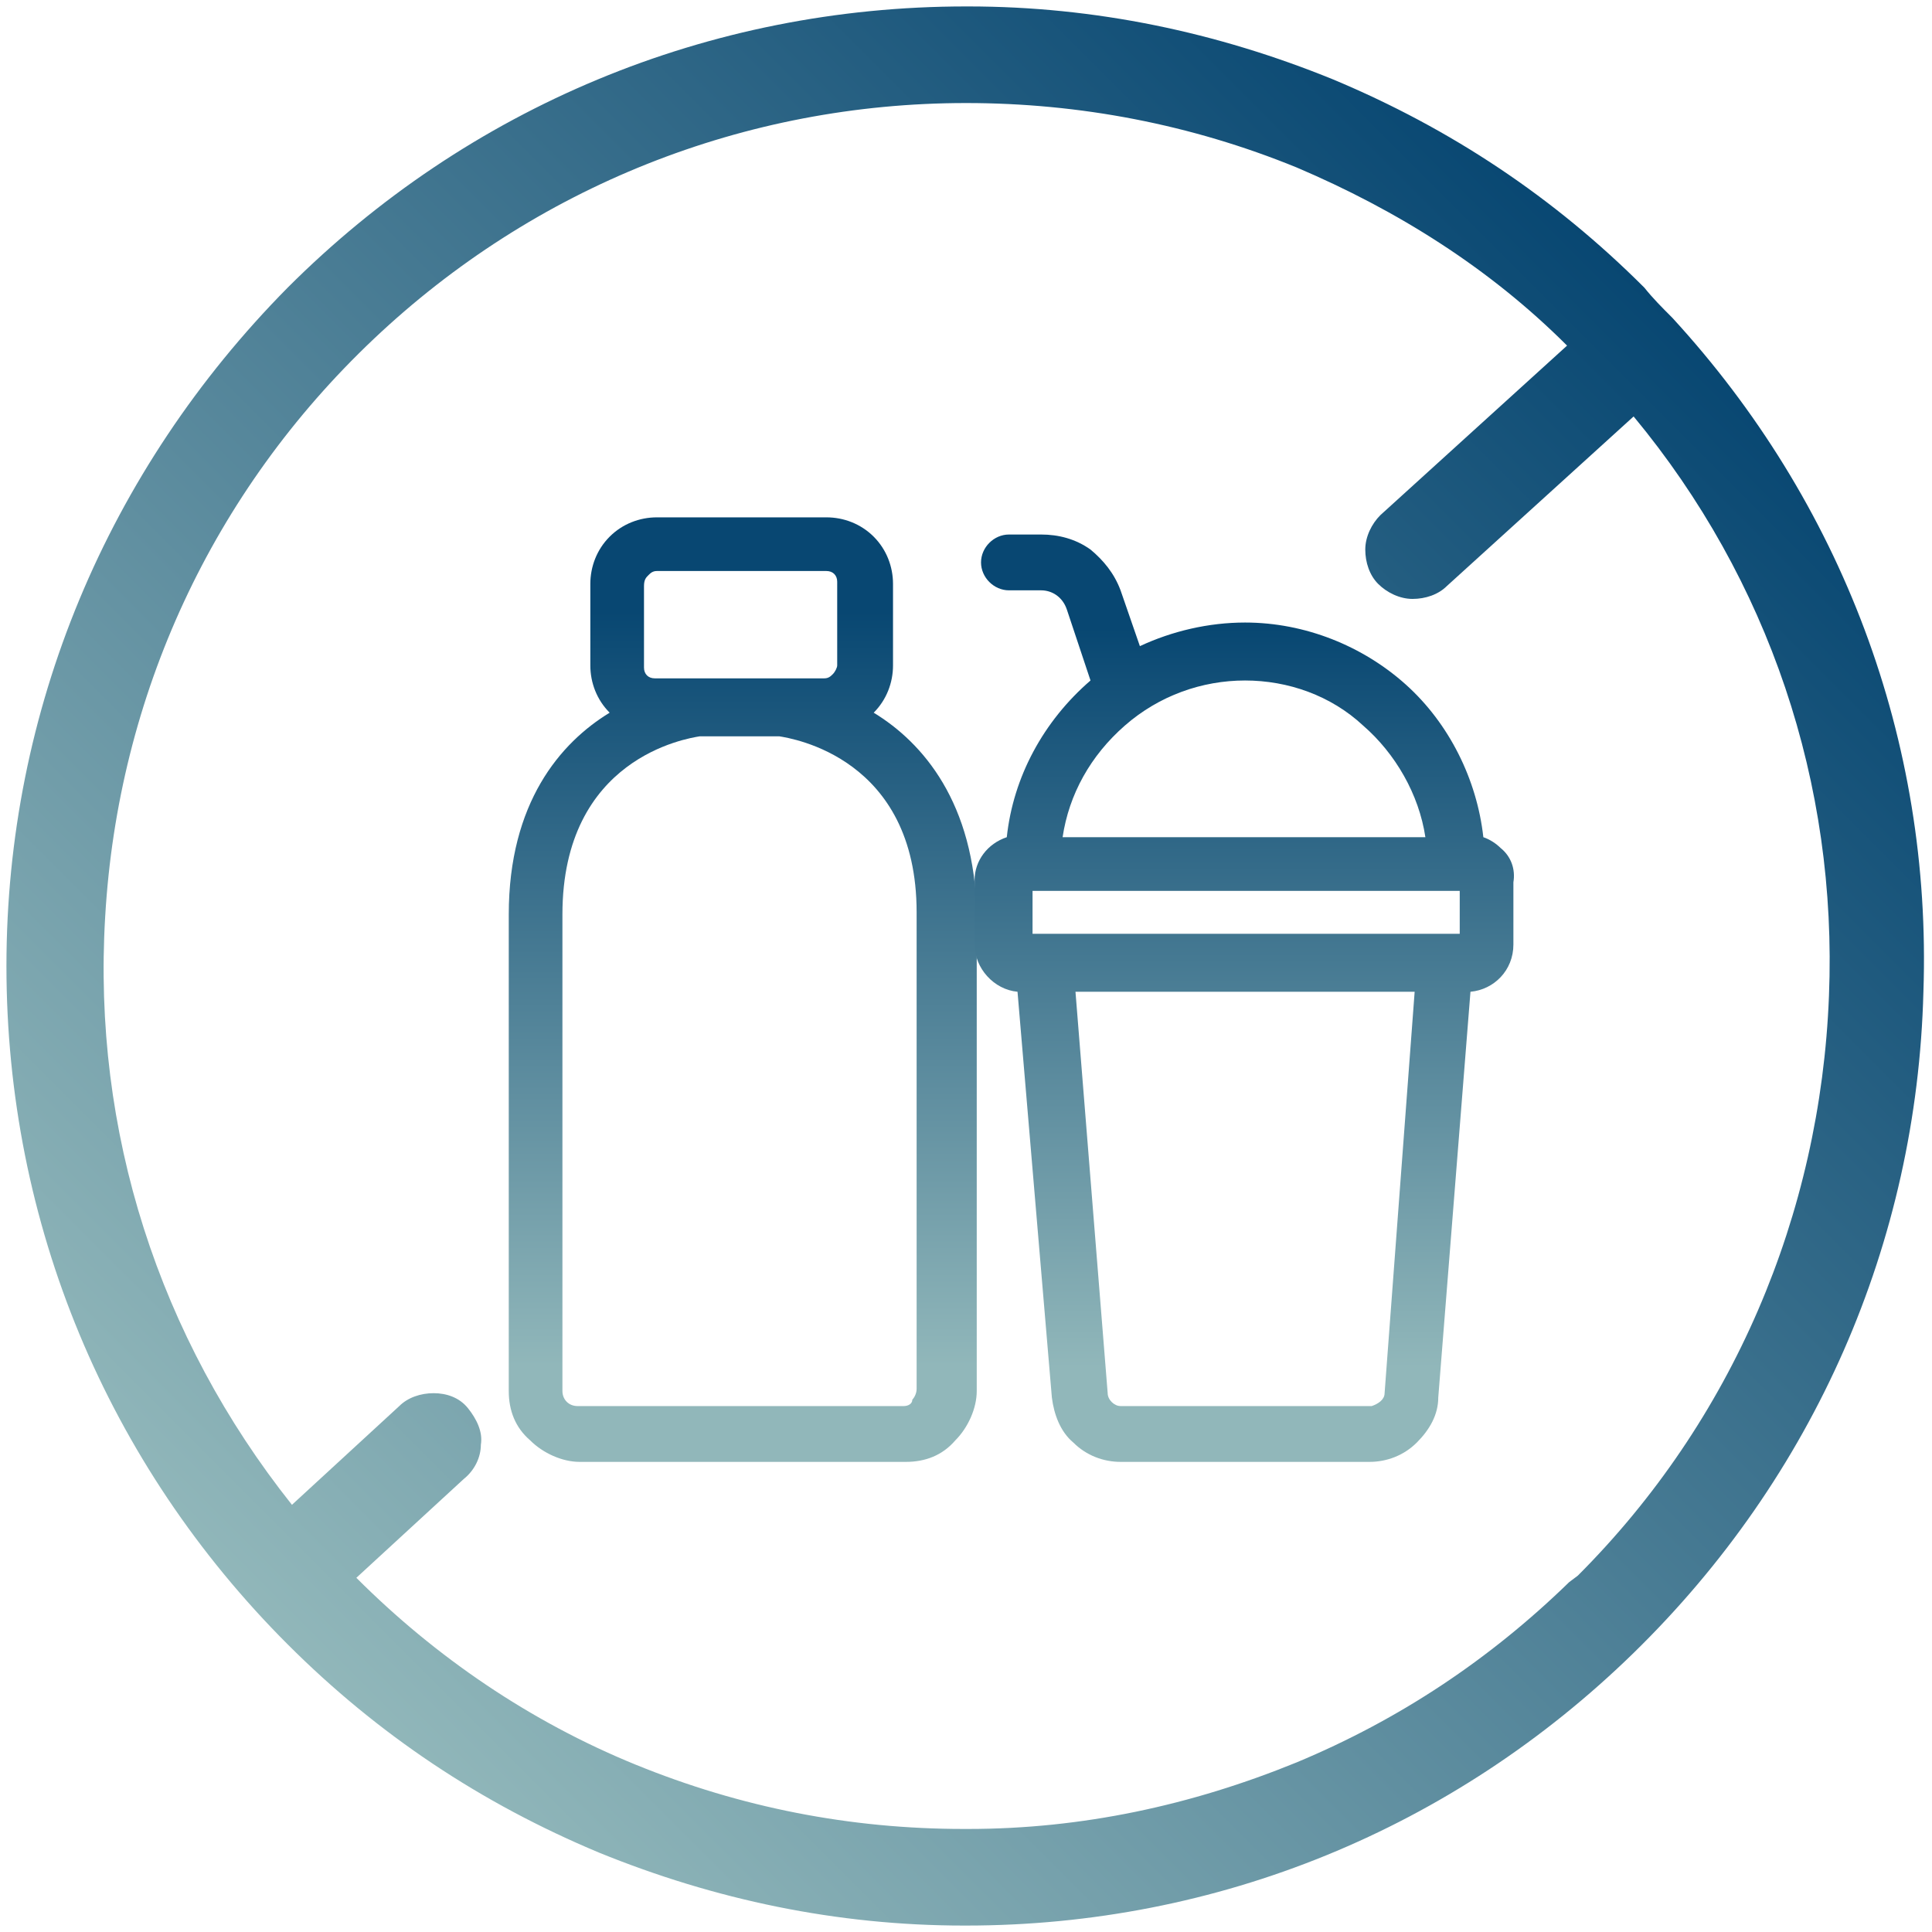
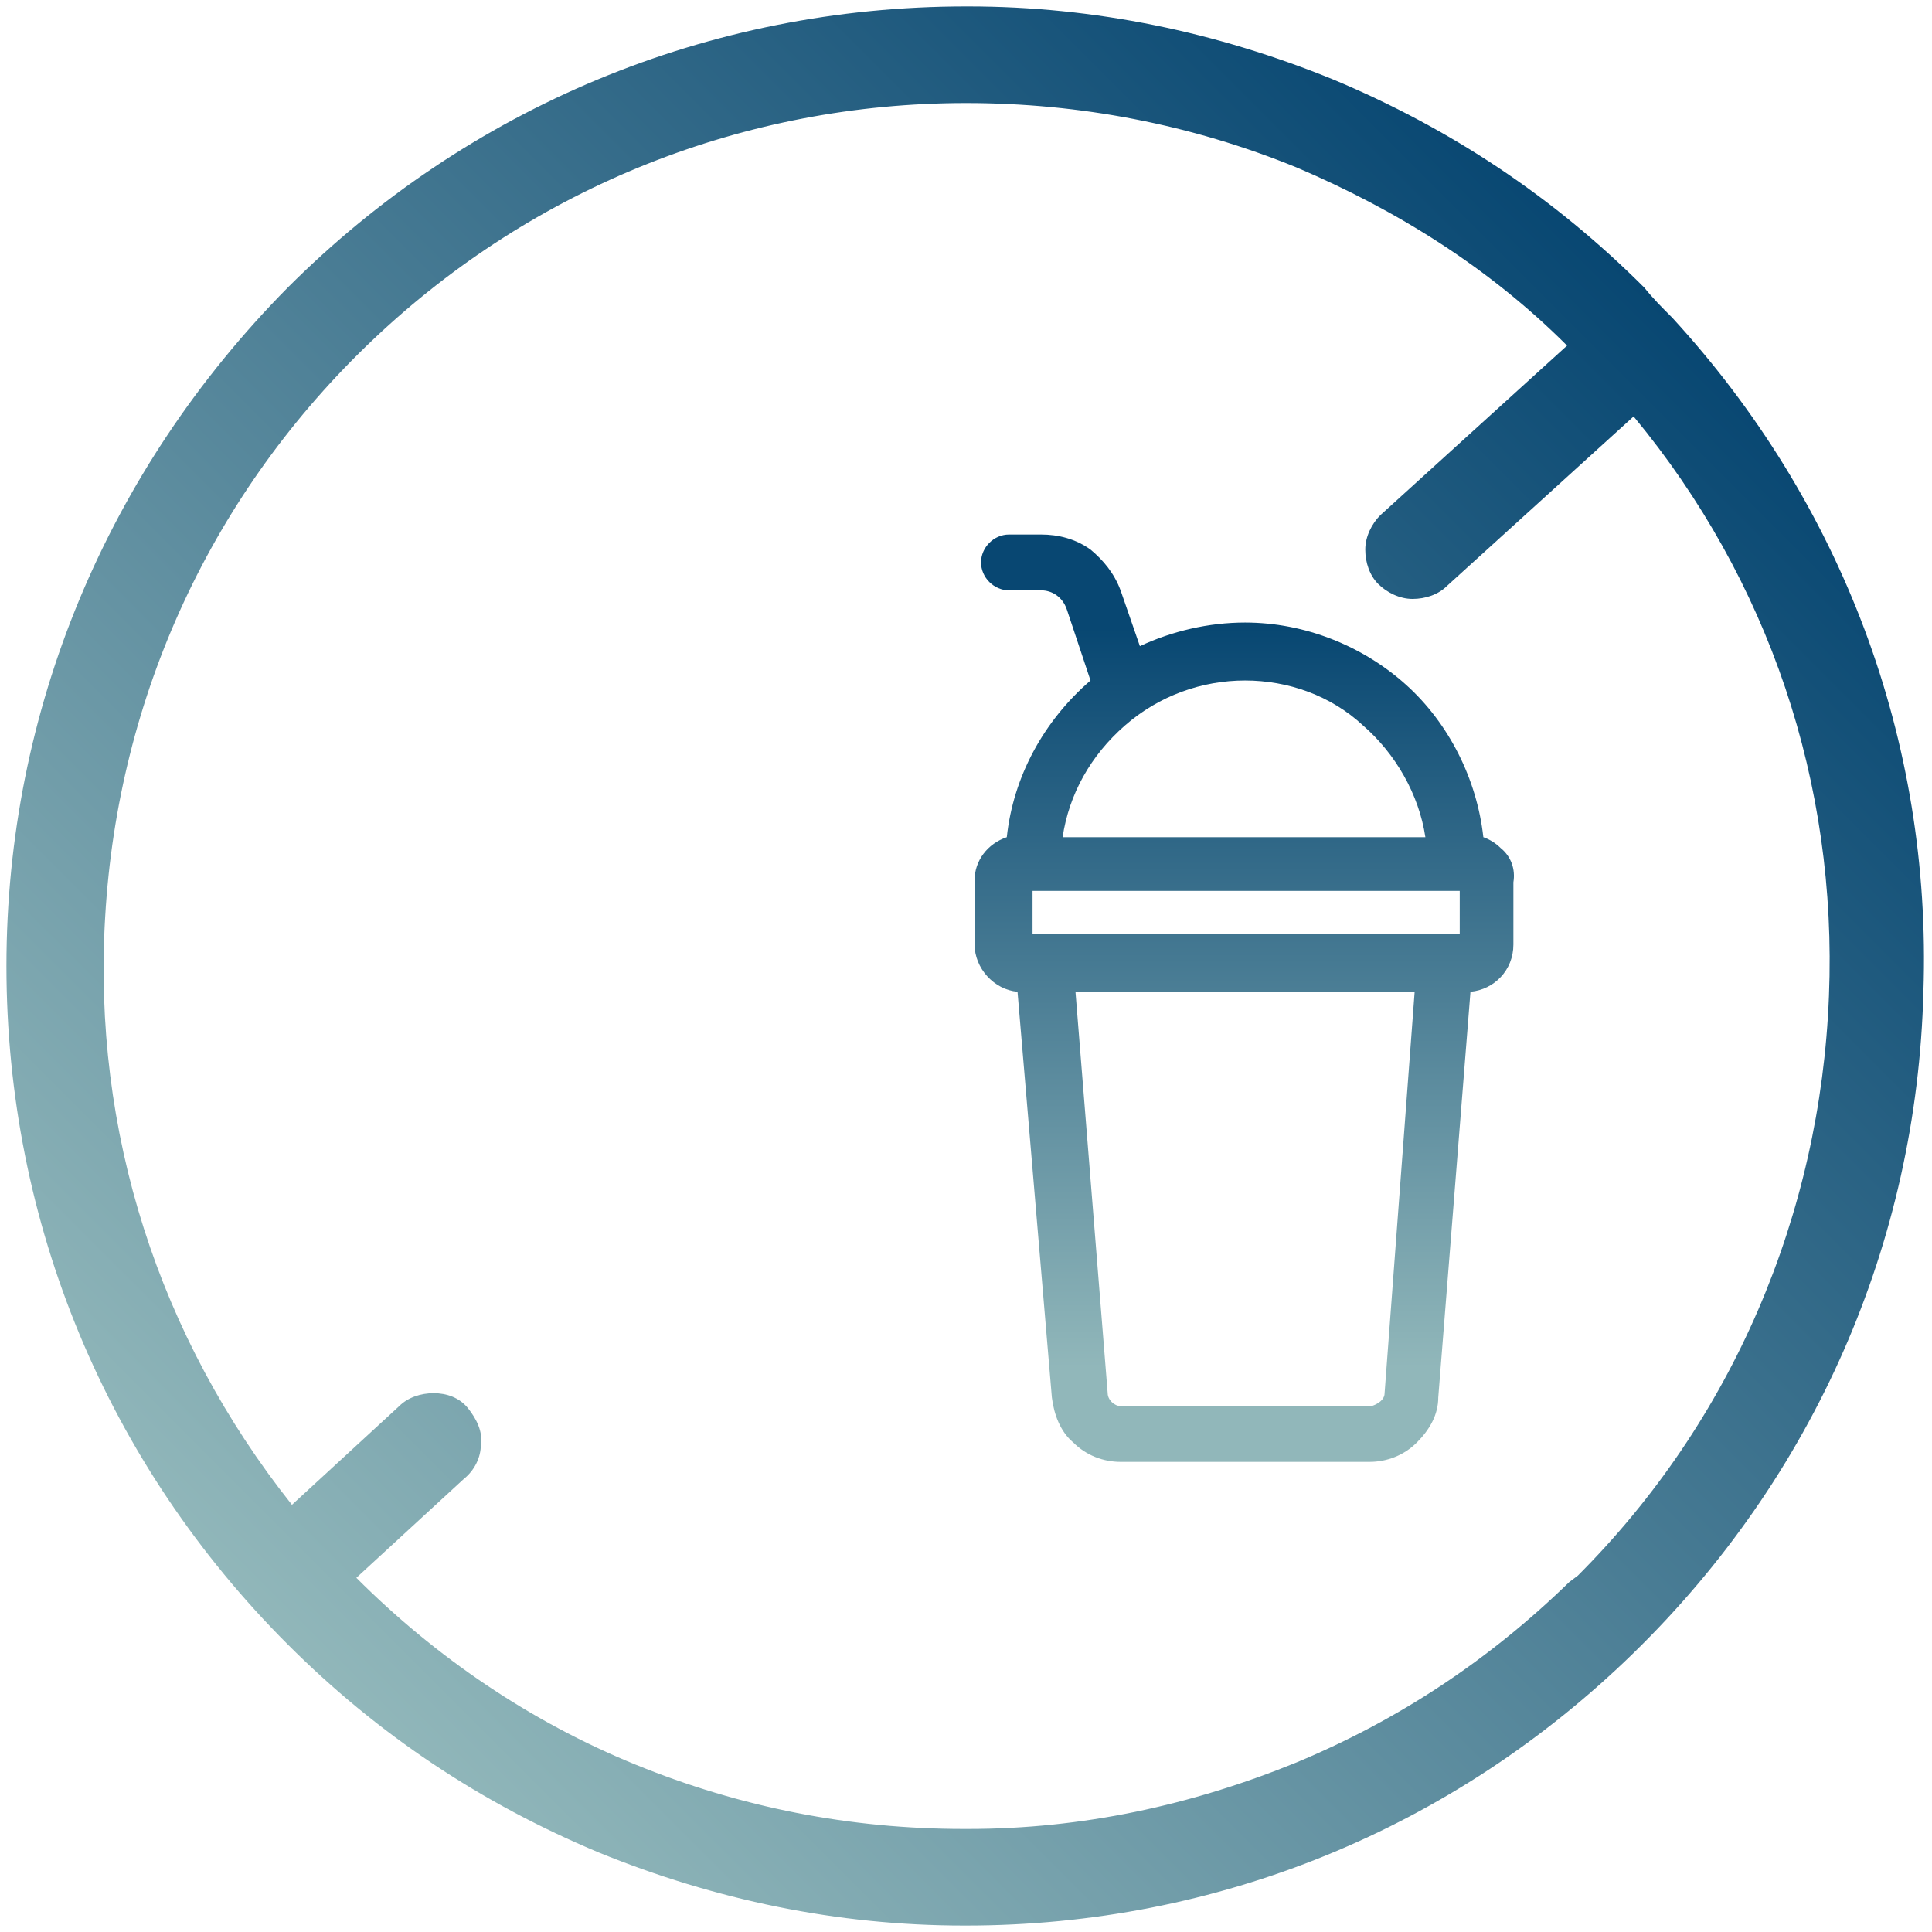
<svg xmlns="http://www.w3.org/2000/svg" version="1.1" id="Layer_1" x="0px" y="0px" viewBox="0 0 90 90" style="enable-background:new 0 0 90 90;" xml:space="preserve">
  <style type="text/css">
	.st0{fill:url(#SVGID_1_);}
	.st1{fill:url(#SVGID_2_);}
	.st2{fill:url(#SVGID_3_);}
</style>
  <linearGradient id="SVGID_1_" gradientUnits="userSpaceOnUse" x1="13.41" y1="76.59" x2="76.588" y2="13.412">
    <stop offset="0" style="stop-color:#91B7BA" />
    <stop offset="1" style="stop-color:#084772" />
  </linearGradient>
  <path class="st0" d="M77.9,14.8L77.9,14.8L77.9,14.8c-0.5-0.5-0.9-0.9-1.3-1.4c-4.2-4.2-9-7.4-14.5-9.7c-5.4-2.2-11.1-3.4-17-3.4  c0,0-0.1,0-0.1,0C33,0.3,21.8,5,13.4,13.4C5,21.9,0.3,33.1,0.3,45C0.3,57,5,68.2,13.4,76.6c4.2,4.2,9,7.4,14.5,9.7  c5.4,2.2,11.1,3.4,17,3.4c0,0,0.1,0,0.1,0c11.7,0,22.7-4.5,31.1-12.7s13.2-19.1,13.5-30.8C90,34.5,85.8,23.4,77.9,14.8z M73.1,73.7  c-3.7,3.6-7.9,6.4-12.7,8.4c-4.9,2-10,3.1-15.3,3.1c-0.1,0-0.1,0-0.2,0c-5.3,0-10.4-1-15.3-3c-4.9-2-9.3-5-13-8.7l5-4.6  c0.5-0.4,0.8-1,0.8-1.6c0.1-0.6-0.2-1.2-0.6-1.7c-0.4-0.5-1-0.7-1.6-0.7c-0.6,0-1.2,0.2-1.6,0.6l-5,4.6c-6.2-7.8-9.3-17.4-8.7-27.4  c0.6-10.3,5-19.8,12.5-26.9c7.5-7.1,17.3-11,27.6-11c5.3,0,10.5,1,15.4,3c4.7,2,9,4.7,12.6,8.3l-8.7,7.9c-0.4,0.4-0.7,1-0.7,1.6  c0,0.6,0.2,1.2,0.6,1.6c0.4,0.4,1,0.7,1.6,0.7c0.6,0,1.2-0.2,1.6-0.6l8.7-7.9c6.3,7.6,9.5,17.1,9.1,27c-0.4,10.2-4.5,19.8-11.7,27  L73.1,73.7L73.1,73.7z" />
  <linearGradient id="SVGID_2_" gradientUnits="userSpaceOnUse" x1="34.501" y1="63.513" x2="34.501" y2="28.363" gradientTransform="matrix(1 0 0 -1 0 92)">
    <stop offset="0" style="stop-color:#084772" />
    <stop offset="1" style="stop-color:#91B7BA" />
  </linearGradient>
-   <path class="st1" d="M40.7,33.2c0.6-0.6,0.9-1.4,0.9-2.2v-3.8c0-0.8-0.3-1.6-0.9-2.2c-0.6-0.6-1.4-0.9-2.2-0.9h-7.9h0  c-0.8,0-1.6,0.3-2.2,0.9c-0.6,0.6-0.9,1.4-0.9,2.2V31c0,0.8,0.3,1.6,0.9,2.2c-2.3,1.4-4.7,4.2-4.7,9.4l0,22.2c0,0.9,0.3,1.7,1,2.3  c0.6,0.6,1.5,1,2.3,1l15.2,0c0.9,0,1.7-0.3,2.3-1c0.6-0.6,1-1.5,1-2.3l0-22.2C45.4,37.4,43,34.6,40.7,33.2L40.7,33.2z M30.2,26.8  c0.1-0.1,0.2-0.2,0.4-0.2h7.9c0.3,0,0.5,0.2,0.5,0.5V31c0,0.1-0.1,0.3-0.2,0.4c-0.1,0.1-0.2,0.2-0.4,0.2h-7.9  c-0.3,0-0.5-0.2-0.5-0.5v-3.8C30,27,30.1,26.9,30.2,26.8L30.2,26.8z M42.1,65.5l-15.2,0h0c-0.4,0-0.7-0.3-0.7-0.7l0-22.2  c0-7.3,5.8-8.2,6.4-8.3h3.7c0.6,0.1,6.4,1,6.4,8.2l0,22.2h0c0,0.2-0.1,0.4-0.2,0.5C42.5,65.4,42.3,65.5,42.1,65.5L42.1,65.5z" />
  <linearGradient id="SVGID_3_" gradientUnits="userSpaceOnUse" x1="58.03" y1="62.726" x2="58.03" y2="28.289" gradientTransform="matrix(1 0 0 -1 0 92)">
    <stop offset="0" style="stop-color:#084772" />
    <stop offset="1" style="stop-color:#91B7BA" />
  </linearGradient>
  <path class="st2" d="M69.9,39.5c-0.2-0.2-0.5-0.4-0.8-0.5c-0.3-2.7-1.6-5.3-3.6-7.1c-2-1.8-4.7-2.9-7.5-2.9c-1.7,0-3.4,0.4-4.9,1.1  l-0.9-2.6c-0.3-0.8-0.8-1.4-1.4-1.9c-0.7-0.5-1.5-0.7-2.3-0.7h-1.5c-0.7,0-1.3,0.6-1.3,1.3s0.6,1.3,1.3,1.3h1.5c0.5,0,1,0.3,1.2,0.9  l1.1,3.3c-2.2,1.9-3.6,4.5-3.9,7.3c-0.9,0.3-1.5,1.1-1.5,2V44c0,1.1,0.9,2.1,2,2.2L49,65.1c0.1,0.8,0.4,1.6,1,2.1  c0.6,0.6,1.4,0.9,2.2,0.9h11.6c0.8,0,1.6-0.3,2.2-0.9c0.6-0.6,1-1.3,1-2.1l1.5-18.9h0c1.1-0.1,2-1,2-2.2v-2.9  C70.6,40.5,70.4,39.9,69.9,39.5L69.9,39.5z M67.3,43.5H48.1v-2h0.1l19.8,0v2H67.3L67.3,43.5z M58,31.7c2,0,4,0.7,5.5,2.1  c1.5,1.3,2.6,3.2,2.9,5.2l-16.9,0c0.3-2,1.3-3.8,2.9-5.2C54,32.4,56,31.7,58,31.7L58,31.7z M63.9,65.5H52.2h0  c-0.3,0-0.6-0.3-0.6-0.6l-1.5-18.7h15.8l-1.4,18.7h0C64.5,65.2,64.2,65.4,63.9,65.5L63.9,65.5z" />
</svg>